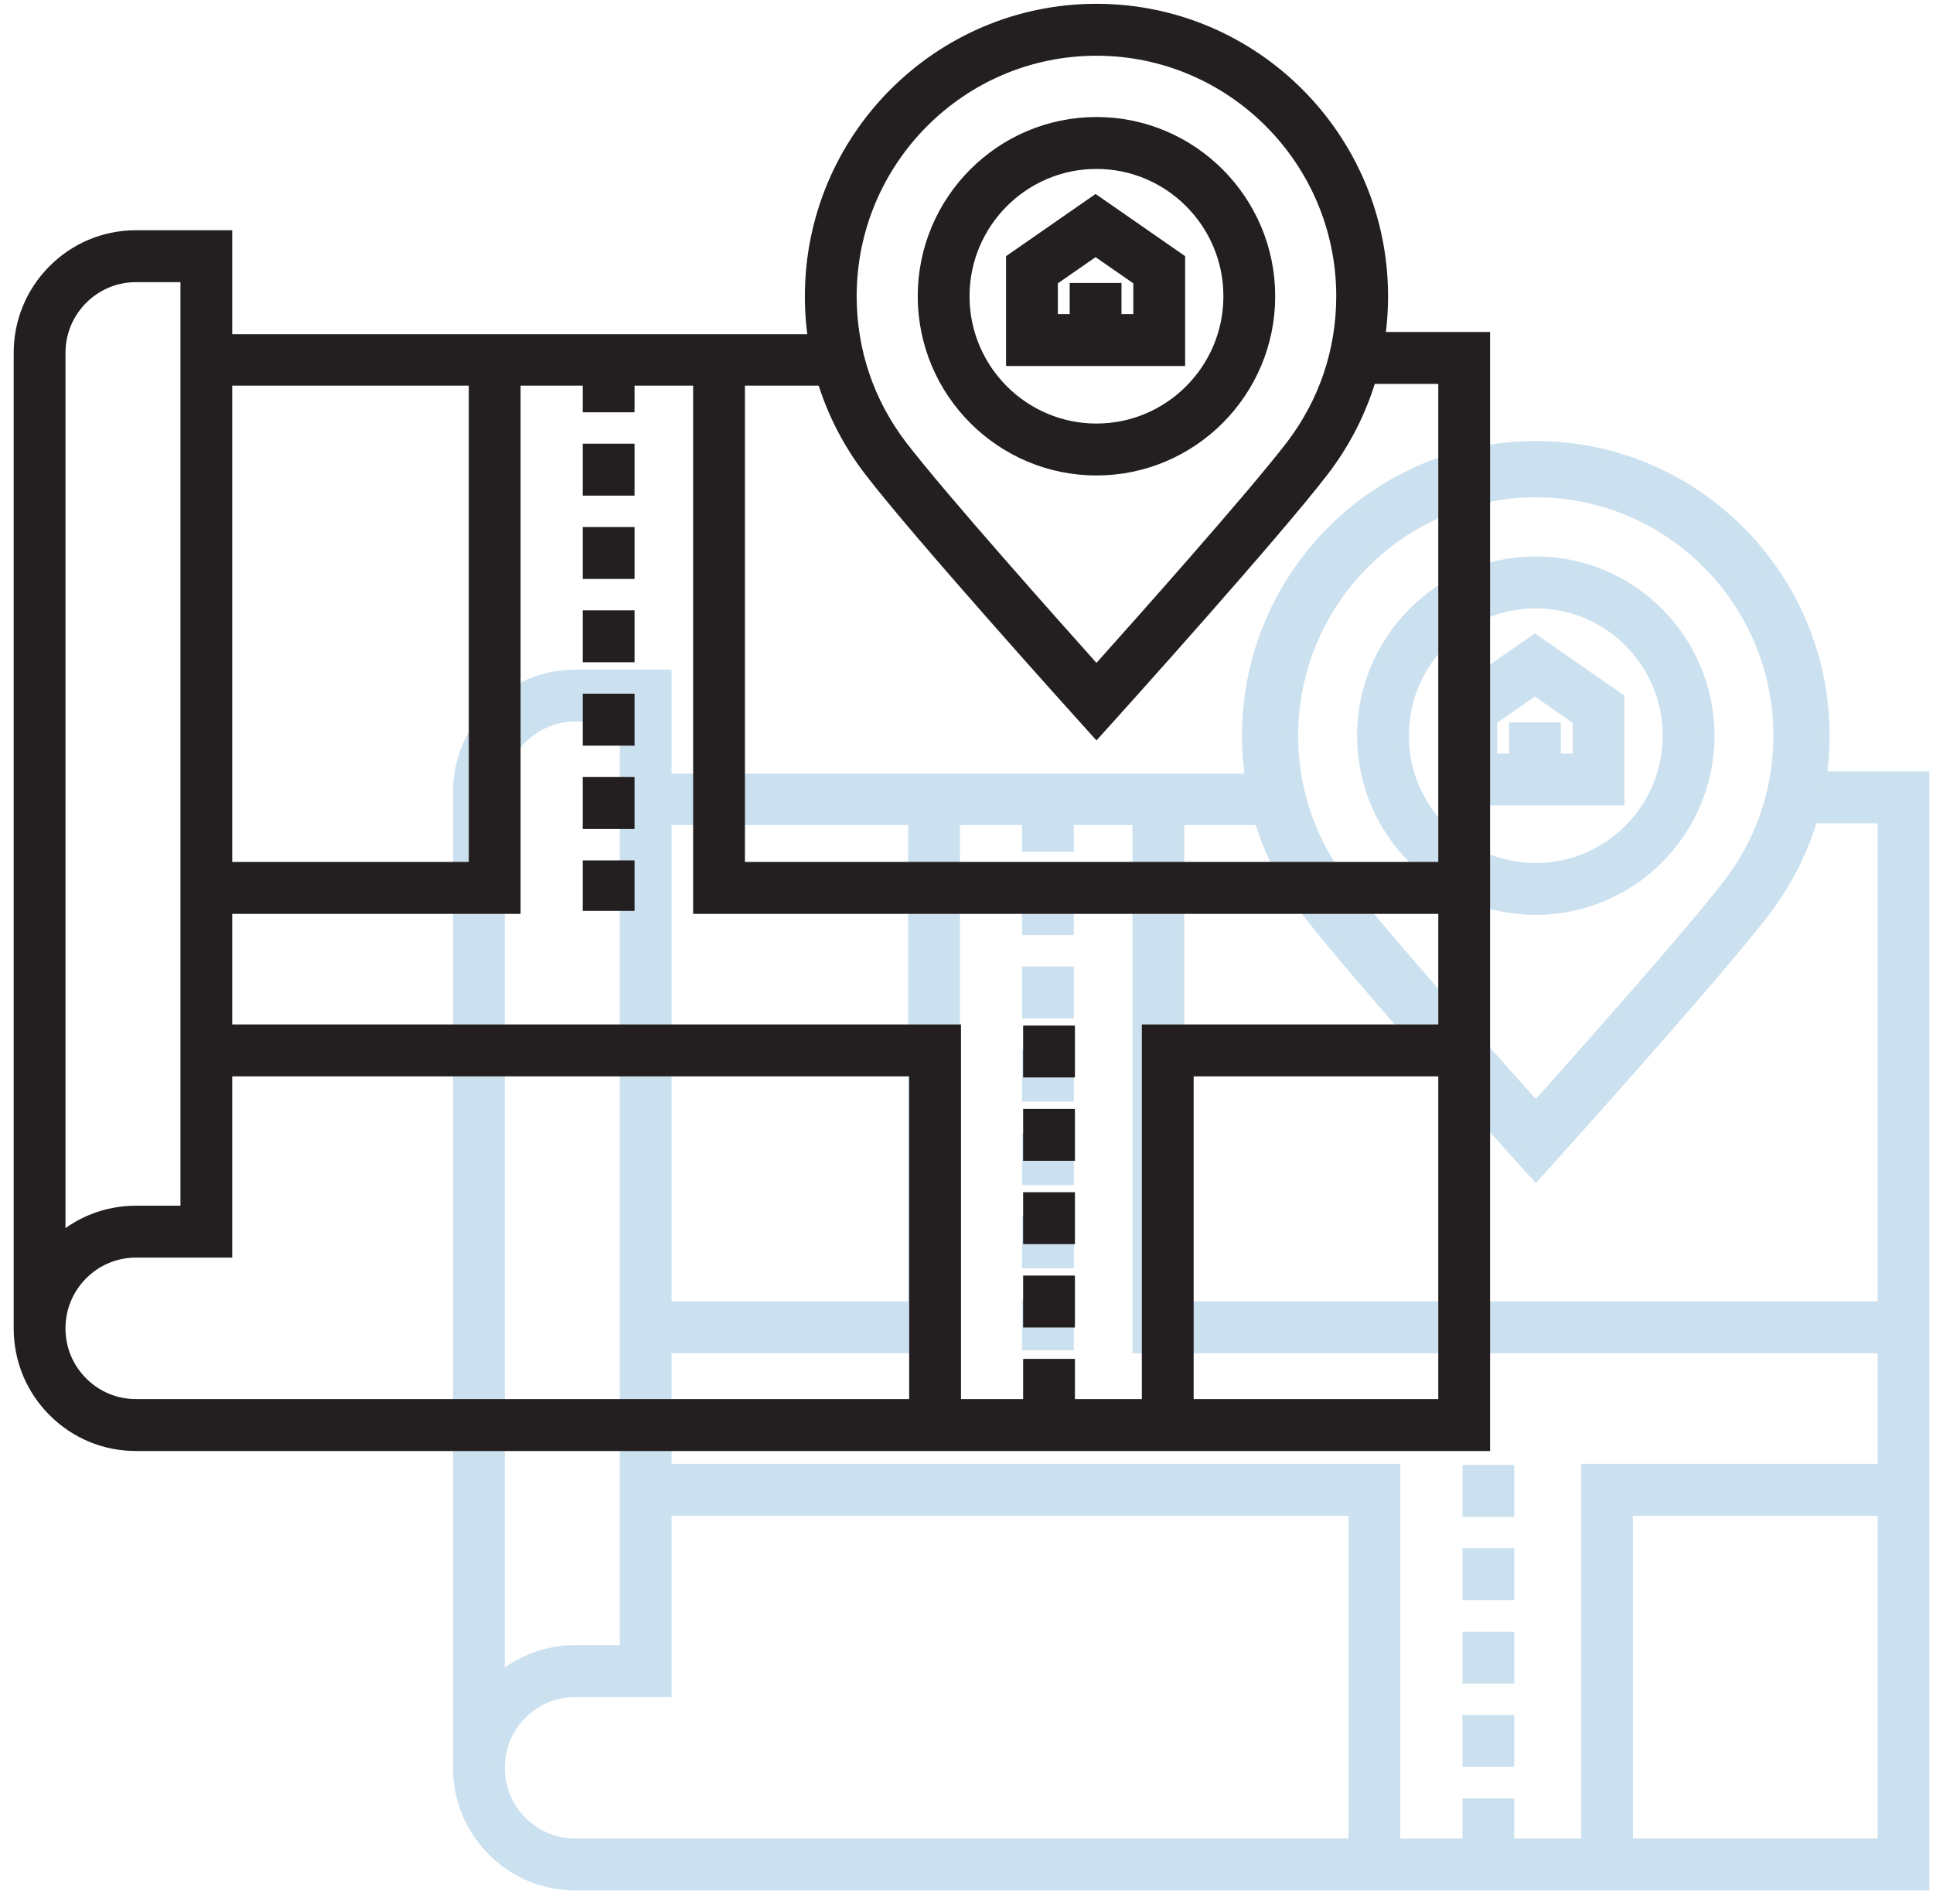
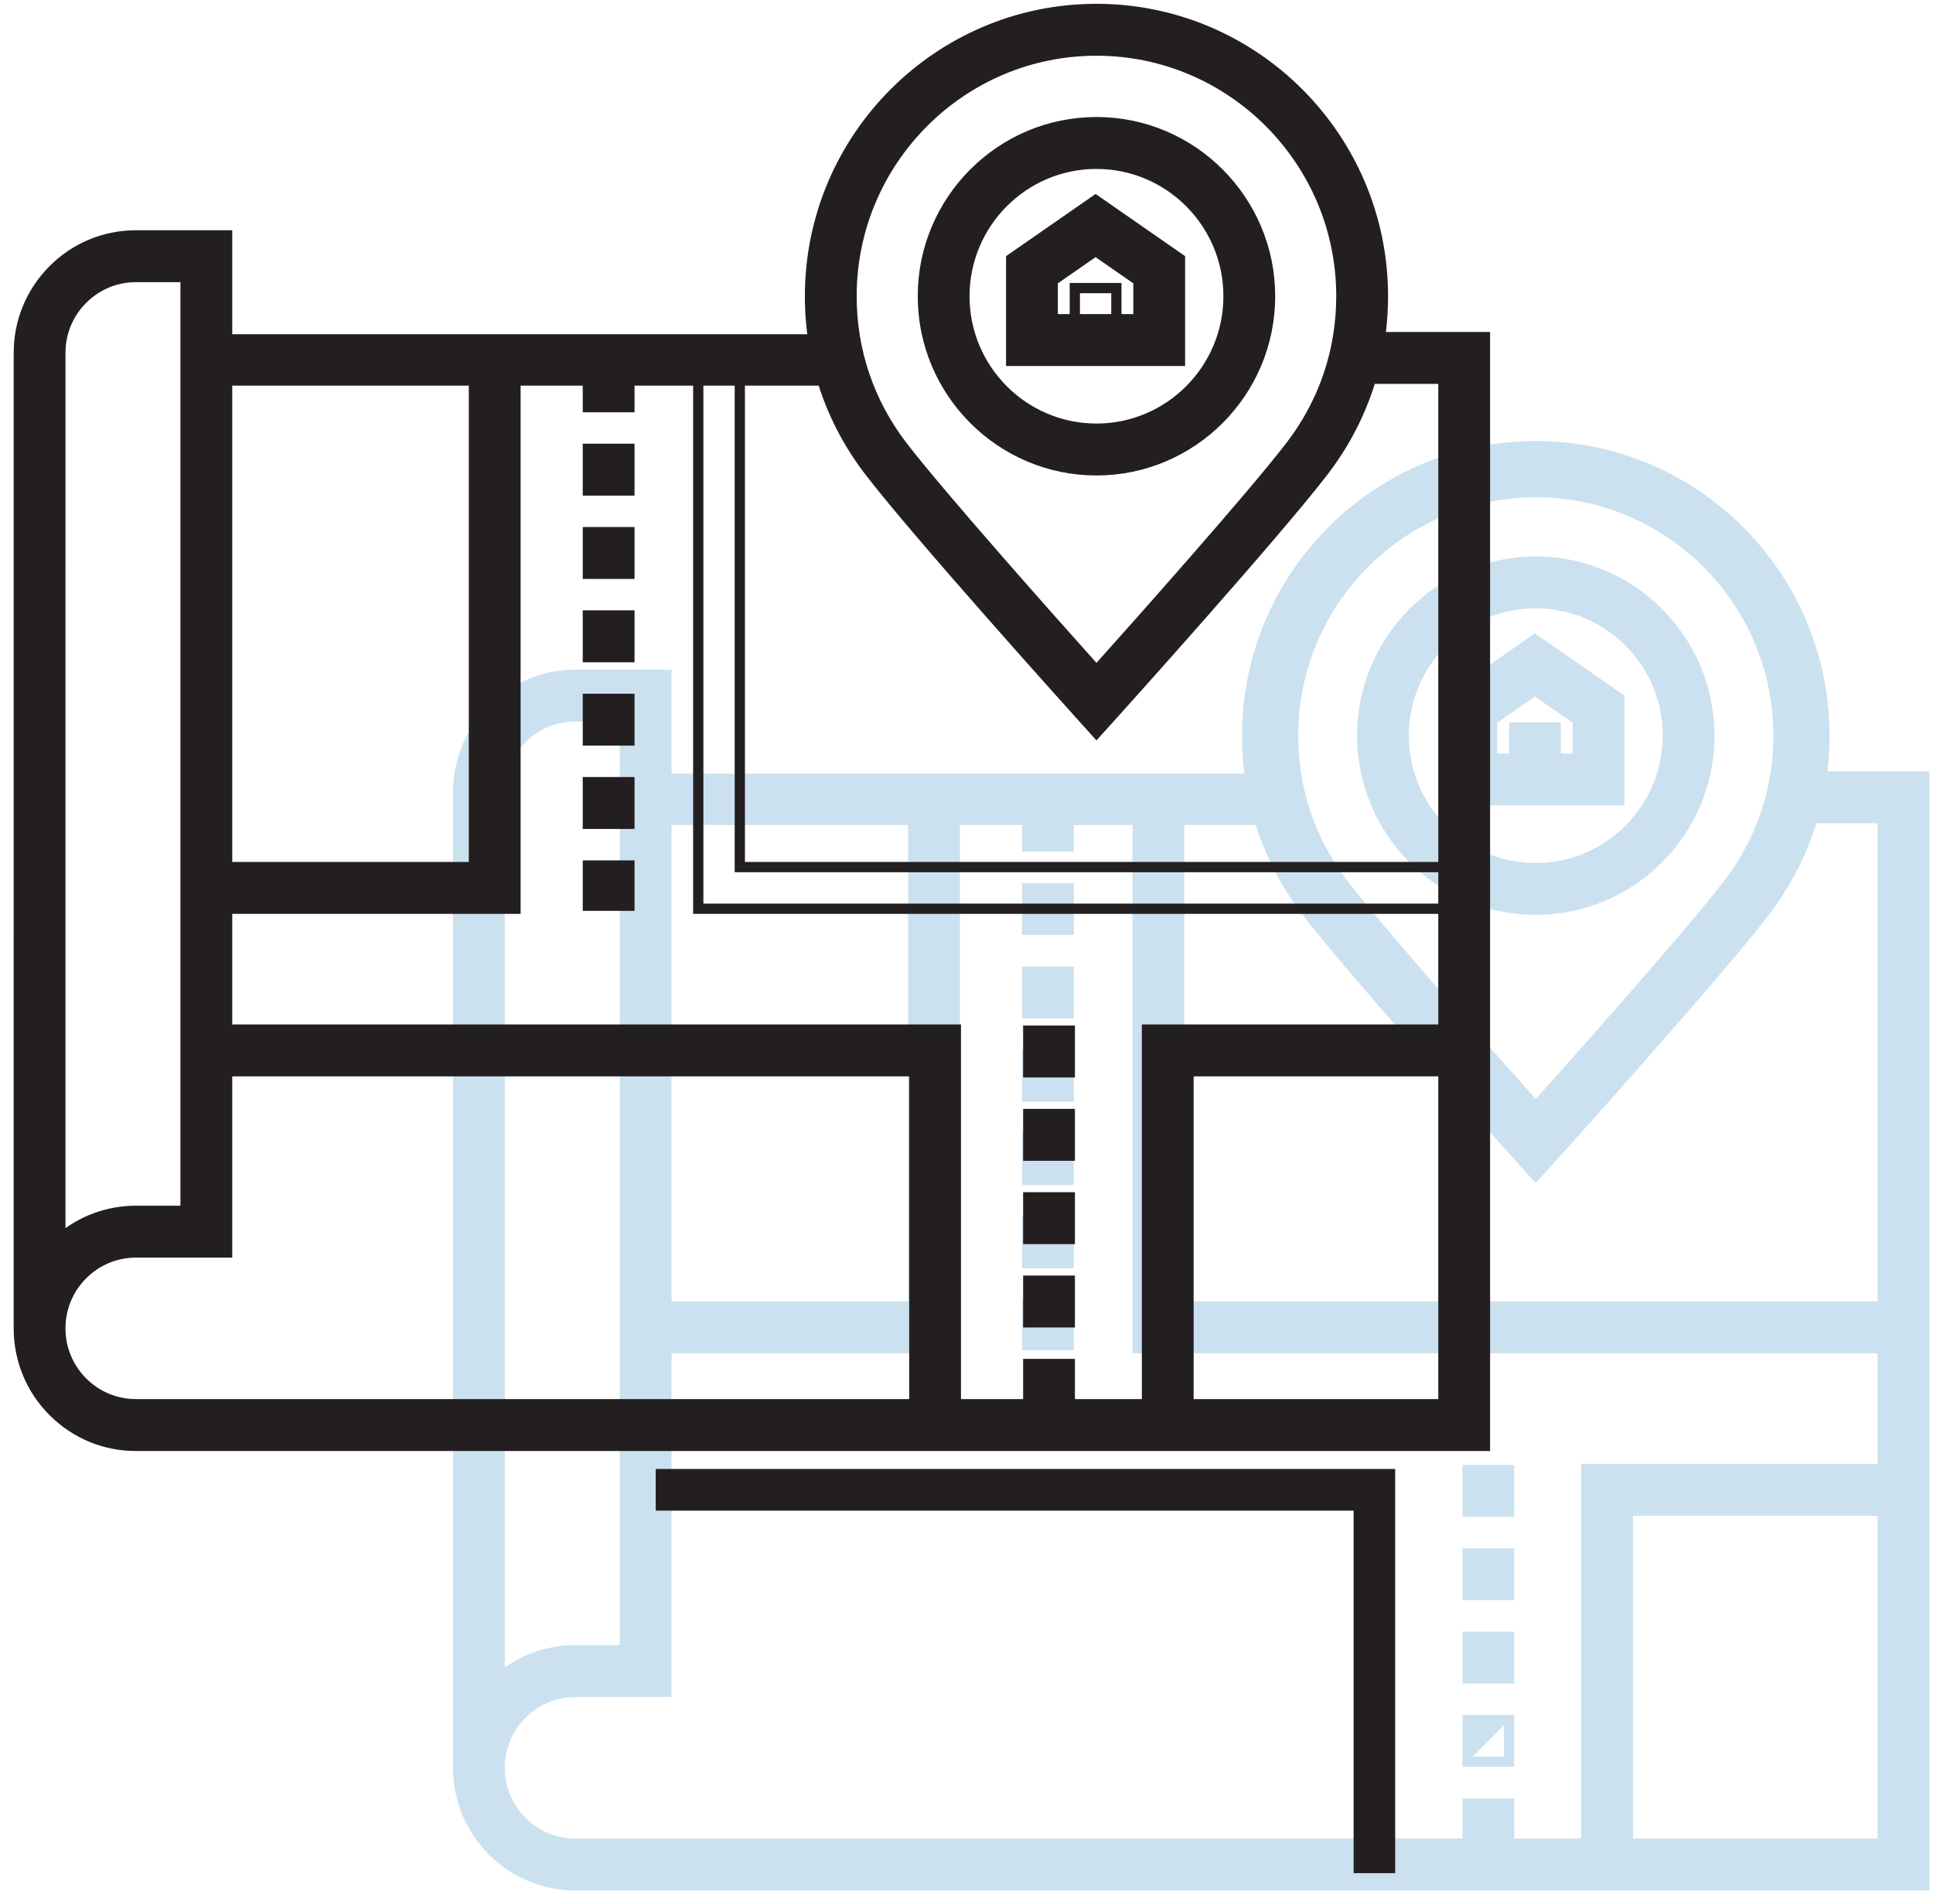
<svg xmlns="http://www.w3.org/2000/svg" xmlns:xlink="http://www.w3.org/1999/xlink" width="132px" height="130px" viewBox="0 0 132 130" version="1.1">
  <title>akquisition</title>
  <desc>Created with Sketch.</desc>
  <defs>
    <polygon id="path-1" points="10 109 110.687 109 110.687 10.325 10 10.325" />
    <polygon id="path-3" points="0 99 100.687 99 100.687 0.325 0 0.325" />
  </defs>
  <g id="Large" stroke="none" stroke-width="1" fill="none" fill-rule="evenodd">
    <g id="Unternehmen" transform="translate(-136, -2111)">
      <g id="akquisition" transform="translate(137, 2111)">
        <g id="Group-41-Copy" transform="translate(30, 30)">
          <polygon id="Fill-1" fill="#CCE1EF" points="13.326 25.979 56.111 25.979 56.111 23.17 13.326 23.17" />
          <polygon id="Stroke-2" stroke="#CCE1EF" stroke-width="0.7" points="13.326 25.979 56.111 25.979 56.111 23.17 13.326 23.17" />
          <g id="Group-40">
            <path d="M8.244,18.915 C6.873,18.924 5.579,19.472 4.61,20.457 C3.641,21.442 3.113,22.747 3.122,24.132 L3.121,84.563 C4.549,83.349 6.339,82.681 8.234,82.668 L11.672,82.668 L11.672,18.915 L8.244,18.915 Z M8.275,98.716 C6.167,98.716 4.175,97.897 2.666,96.404 C1.144,94.899 0.299,92.89 0.285,90.746 C0.284,90.553 0.289,90.361 0.301,90.17 L0.284,90.17 L0.285,24.141 C0.27,22.006 1.09,19.985 2.59,18.46 C4.092,16.933 6.096,16.084 8.234,16.07 L14.509,16.07 L14.509,85.513 L8.244,85.513 C6.873,85.522 5.579,86.07 4.61,87.055 C3.641,88.04 3.113,89.344 3.122,90.728 C3.131,92.111 3.676,93.408 4.659,94.379 C5.632,95.342 6.919,95.871 8.284,95.871 L8.321,95.871 L97.567,95.871 L97.567,25.859 L91.288,25.859 L91.288,23.014 L100.404,23.014 L100.404,98.716 L8.33,98.716 L8.275,98.716 Z" id="Fill-3" fill="#CCE1EF" />
            <path d="M8.244,18.915 C6.873,18.924 5.579,19.472 4.61,20.457 C3.641,21.442 3.113,22.747 3.122,24.132 L3.121,84.563 C4.549,83.349 6.339,82.681 8.234,82.668 L11.672,82.668 L11.672,18.915 L8.244,18.915 Z M8.275,98.716 C6.167,98.716 4.175,97.897 2.666,96.404 C1.144,94.899 0.299,92.89 0.285,90.746 C0.284,90.553 0.289,90.361 0.301,90.17 L0.284,90.17 L0.285,24.141 C0.27,22.006 1.09,19.985 2.59,18.46 C4.092,16.933 6.096,16.084 8.234,16.07 L14.509,16.07 L14.509,85.513 L8.244,85.513 C6.873,85.522 5.579,86.07 4.61,87.055 C3.641,88.04 3.113,89.344 3.122,90.728 C3.131,92.111 3.676,93.408 4.659,94.379 C5.632,95.342 6.919,95.871 8.284,95.871 L8.321,95.871 L97.567,95.871 L97.567,25.859 L91.288,25.859 L91.288,23.014 L100.404,23.014 L100.404,98.716 L8.33,98.716 L8.275,98.716 Z" id="Stroke-5" stroke="#CCE1EF" stroke-width="0.7" fill="#CCE1EF" />
            <polygon id="Fill-7" fill="#CCE1EF" points="34.201 62.043 13.776 62.043 13.776 59.199 31.364 59.199 31.364 24.494 34.201 24.494" />
            <polygon id="Stroke-9" stroke="#CCE1EF" stroke-width="0.7" points="34.201 62.043 13.776 62.043 13.776 59.199 31.364 59.199 31.364 24.494 34.201 24.494" />
            <polygon id="Fill-11" fill="#231F20" points="98.884 62.043 46.683 62.043 46.683 24.494 49.52 24.494 49.52 59.199 98.884 59.199" />
            <polygon id="Stroke-13" stroke="#CCE1EF" stroke-width="0.7" fill="#CCE1EF" points="98.884 62.043 46.683 62.043 46.683 24.494 49.52 24.494 49.52 59.199 98.884 59.199" />
            <polygon id="Fill-15" fill="#231F20" points="64.273 97.887 61.436 97.887 61.436 73.138 13.777 73.138 13.777 70.293 64.273 70.293" />
-             <polygon id="Stroke-17" stroke="#CCE1EF" stroke-width="0.7" fill="#CCE1EF" points="64.273 97.887 61.436 97.887 61.436 73.138 13.777 73.138 13.777 70.293 64.273 70.293" />
            <polygon id="Fill-19" fill="#231F20" points="80.161 97.887 77.324 97.887 77.324 70.293 98.919 70.293 98.919 73.138 80.161 73.138" />
            <polygon id="Stroke-21" stroke="#CCE1EF" stroke-width="0.7" fill="#CCE1EF" points="80.161 97.887 77.324 97.887 77.324 70.293 98.919 70.293 98.919 73.138 80.161 73.138" />
            <path d="M73.875,11.184 C68.903,11.184 64.857,15.239 64.857,20.225 C64.857,25.21 68.903,29.267 73.875,29.267 C78.847,29.267 82.893,25.21 82.893,20.225 C82.893,15.239 78.847,11.184 73.875,11.184 M73.875,32.112 C67.338,32.112 62.02,26.779 62.02,20.225 C62.02,13.671 67.338,8.339 73.875,8.339 C80.411,8.339 85.73,13.671 85.73,20.225 C85.73,26.779 80.411,32.112 73.875,32.112" id="Fill-23" fill="#231F20" />
            <path d="M73.875,11.184 C68.903,11.184 64.857,15.239 64.857,20.225 C64.857,25.21 68.903,29.267 73.875,29.267 C78.847,29.267 82.893,25.21 82.893,20.225 C82.893,15.239 78.847,11.184 73.875,11.184 Z M73.875,32.112 C67.338,32.112 62.02,26.779 62.02,20.225 C62.02,13.671 67.338,8.339 73.875,8.339 C80.411,8.339 85.73,13.671 85.73,20.225 C85.73,26.779 80.411,32.112 73.875,32.112 Z" id="Stroke-25" stroke="#CCE1EF" stroke-width="0.7" fill="#CCE1EF" />
            <path d="M73.875,3.455 C64.653,3.455 57.15,10.978 57.15,20.225 C57.15,23.95 58.346,27.48 60.609,30.432 C63.255,33.883 71.035,42.613 73.875,45.783 C76.714,42.613 84.493,33.883 87.14,30.432 C89.403,27.48 90.599,23.95 90.599,20.225 C90.599,10.978 83.097,3.455 73.875,3.455 L73.875,3.455 Z M73.875,50.029 L72.823,48.862 C72.369,48.359 61.673,36.488 58.36,32.166 C55.712,28.712 54.313,24.583 54.313,20.225 C54.313,9.409 63.089,0.61 73.875,0.61 C84.661,0.61 93.437,9.409 93.437,20.225 C93.437,24.583 92.037,28.712 89.39,32.166 C86.075,36.488 75.381,48.359 74.927,48.862 L73.875,50.029 Z" id="Fill-27" stroke="#CCE1EF" fill="#CCE1EF" />
-             <path d="M73.875,3.455 C64.653,3.455 57.15,10.978 57.15,20.225 C57.15,23.95 58.346,27.48 60.609,30.432 C63.255,33.883 71.035,42.613 73.875,45.783 C76.714,42.613 84.493,33.883 87.14,30.432 C89.403,27.48 90.599,23.95 90.599,20.225 C90.599,10.978 83.097,3.455 73.875,3.455 Z M73.875,50.029 L72.823,48.862 C72.369,48.359 61.673,36.488 58.36,32.166 C55.712,28.712 54.313,24.583 54.313,20.225 C54.313,9.409 63.089,0.61 73.875,0.61 C84.661,0.61 93.437,9.409 93.437,20.225 C93.437,24.583 92.037,28.712 89.39,32.166 C86.075,36.488 75.381,48.359 74.927,48.862 L73.875,50.029 Z" id="Stroke-29" stroke="#CCE1EF" stroke-width="0.7" fill="#CCE1EF" />
            <mask id="mask-2" fill="white">
              <use xlink:href="#path-1" />
            </mask>
            <g id="Clip-32" />
-             <path d="M69.217,73.213 L72.054,73.213 L72.054,70.368 L69.217,70.368 L69.217,73.213 Z M69.217,78.902 L72.054,78.902 L72.054,76.058 L69.217,76.058 L69.217,78.902 Z M69.217,84.592 L72.054,84.592 L72.054,81.747 L69.217,81.747 L69.217,84.592 Z M69.217,90.282 L72.054,90.282 L72.054,87.437 L69.217,87.437 L69.217,90.282 Z M69.217,95.971 L72.054,95.971 L72.054,93.127 L69.217,93.127 L69.217,95.971 Z" id="Fill-31" fill="#CCE1EF" mask="url(#mask-2)" />
+             <path d="M69.217,73.213 L72.054,73.213 L72.054,70.368 L69.217,70.368 L69.217,73.213 Z M69.217,78.902 L72.054,78.902 L72.054,76.058 L69.217,76.058 L69.217,78.902 Z M69.217,84.592 L72.054,84.592 L72.054,81.747 L69.217,81.747 L69.217,84.592 Z M69.217,90.282 L72.054,87.437 L69.217,87.437 L69.217,90.282 Z M69.217,95.971 L72.054,95.971 L72.054,93.127 L69.217,93.127 L69.217,95.971 Z" id="Fill-31" fill="#CCE1EF" mask="url(#mask-2)" />
            <path d="M69.217,73.213 L72.054,73.213 L72.054,70.368 L69.217,70.368 L69.217,73.213 Z M69.217,78.902 L72.054,78.902 L72.054,76.058 L69.217,76.058 L69.217,78.902 Z M69.217,84.592 L72.054,84.592 L72.054,81.747 L69.217,81.747 L69.217,84.592 Z M69.217,90.282 L72.054,90.282 L72.054,87.437 L69.217,87.437 L69.217,90.282 Z M69.217,95.971 L72.054,95.971 L72.054,93.127 L69.217,93.127 L69.217,95.971 Z" id="Stroke-33" stroke="#CCE1EF" stroke-width="0.7" mask="url(#mask-2)" />
            <path d="M39.144,27.798 L41.981,27.798 L41.981,24.953 L39.144,24.953 L39.144,27.798 Z M39.144,33.488 L41.981,33.488 L41.981,30.643 L39.144,30.643 L39.144,33.488 Z M39.144,39.177 L41.981,39.177 L41.981,36.332 L39.144,36.332 L39.144,39.177 Z M39.144,44.867 L41.981,44.867 L41.981,42.022 L39.144,42.022 L39.144,44.867 Z M39.144,50.557 L41.981,50.557 L41.981,47.712 L39.144,47.712 L39.144,50.557 Z M39.144,56.246 L41.981,56.246 L41.981,53.401 L39.144,53.401 L39.144,56.246 Z M39.144,61.838 L41.981,61.838 L41.981,59.092 L39.144,59.092 L39.144,61.838 Z" id="Fill-34" fill="#CCE1EF" mask="url(#mask-2)" />
            <path d="M39.144,27.798 L41.981,27.798 L41.981,24.953 L39.144,24.953 L39.144,27.798 Z M39.144,33.488 L41.981,33.488 L41.981,30.643 L39.144,30.643 L39.144,33.488 Z M39.144,39.177 L41.981,39.177 L41.981,36.332 L39.144,36.332 L39.144,39.177 Z M39.144,44.867 L41.981,44.867 L41.981,42.022 L39.144,42.022 L39.144,44.867 Z M39.144,50.557 L41.981,50.557 L41.981,47.712 L39.144,47.712 L39.144,50.557 Z M39.144,56.246 L41.981,56.246 L41.981,53.401 L39.144,53.401 L39.144,56.246 Z M39.144,61.838 L41.981,61.838 L41.981,59.092 L39.144,59.092 L39.144,61.838 Z" id="Stroke-35" stroke="#CCE1EF" stroke-width="0.7" mask="url(#mask-2)" />
            <path d="M70.888,21.795 L76.742,21.795 L76.742,19.162 L73.814,17.13 L70.888,19.162 L70.888,21.795 Z M79.579,24.64 L68.051,24.64 L68.051,17.672 L73.814,13.669 L79.579,17.672 L79.579,24.64 Z" id="Fill-36" fill="#CCE1EF" mask="url(#mask-2)" />
            <path d="M70.888,21.795 L76.742,21.795 L76.742,19.162 L73.814,17.13 L70.888,19.162 L70.888,21.795 Z M79.579,24.64 L68.051,24.64 L68.051,17.672 L73.814,13.669 L79.579,17.672 L79.579,24.64 Z" id="Stroke-37" stroke="#CCE1EF" stroke-width="0.7" mask="url(#mask-2)" />
            <polygon id="Fill-38" fill="#231F20" mask="url(#mask-2)" points="72.397 23.213 75.234 23.213 75.234 19.669 72.397 19.669" />
            <polygon id="Stroke-39" stroke="#CCE1EF" stroke-width="0.7" fill="#CCE1EF" mask="url(#mask-2)" points="72.397 23.213 75.234 23.213 75.234 19.669 72.397 19.669" />
          </g>
        </g>
        <g id="Group-41">
          <polygon id="Fill-1" fill="#231F20" points="13.326 25.979 56.111 25.979 56.111 23.17 13.326 23.17" />
          <polygon id="Stroke-2" stroke="#231F20" stroke-width="0.7" points="13.326 25.979 56.111 25.979 56.111 23.17 13.326 23.17" />
          <g id="Group-40">
            <path d="M8.244,18.915 C6.873,18.924 5.579,19.472 4.61,20.457 C3.641,21.442 3.113,22.747 3.122,24.132 L3.121,84.563 C4.549,83.349 6.339,82.681 8.234,82.668 L11.672,82.668 L11.672,18.915 L8.244,18.915 Z M8.275,98.716 C6.167,98.716 4.175,97.897 2.666,96.404 C1.144,94.899 0.299,92.89 0.285,90.746 C0.284,90.553 0.289,90.361 0.301,90.17 L0.284,90.17 L0.285,24.141 C0.27,22.006 1.09,19.985 2.59,18.46 C4.092,16.933 6.096,16.084 8.234,16.07 L14.509,16.07 L14.509,85.513 L8.244,85.513 C6.873,85.522 5.579,86.07 4.61,87.055 C3.641,88.04 3.113,89.344 3.122,90.728 C3.131,92.111 3.676,93.408 4.659,94.379 C5.632,95.342 6.919,95.871 8.284,95.871 L8.321,95.871 L97.567,95.871 L97.567,25.859 L91.288,25.859 L91.288,23.014 L100.404,23.014 L100.404,98.716 L8.33,98.716 L8.275,98.716 Z" id="Fill-3" fill="#231F20" />
            <path d="M8.244,18.915 C6.873,18.924 5.579,19.472 4.61,20.457 C3.641,21.442 3.113,22.747 3.122,24.132 L3.121,84.563 C4.549,83.349 6.339,82.681 8.234,82.668 L11.672,82.668 L11.672,18.915 L8.244,18.915 Z M8.275,98.716 C6.167,98.716 4.175,97.897 2.666,96.404 C1.144,94.899 0.299,92.89 0.285,90.746 C0.284,90.553 0.289,90.361 0.301,90.17 L0.284,90.17 L0.285,24.141 C0.27,22.006 1.09,19.985 2.59,18.46 C4.092,16.933 6.096,16.084 8.234,16.07 L14.509,16.07 L14.509,85.513 L8.244,85.513 C6.873,85.522 5.579,86.07 4.61,87.055 C3.641,88.04 3.113,89.344 3.122,90.728 C3.131,92.111 3.676,93.408 4.659,94.379 C5.632,95.342 6.919,95.871 8.284,95.871 L8.321,95.871 L97.567,95.871 L97.567,25.859 L91.288,25.859 L91.288,23.014 L100.404,23.014 L100.404,98.716 L8.33,98.716 L8.275,98.716 Z" id="Stroke-5" stroke="#231F20" stroke-width="0.7" />
            <polygon id="Fill-7" fill="#231F20" points="34.201 62.043 13.776 62.043 13.776 59.199 31.364 59.199 31.364 24.494 34.201 24.494" />
            <polygon id="Stroke-9" stroke="#231F20" stroke-width="0.7" points="34.201 62.043 13.776 62.043 13.776 59.199 31.364 59.199 31.364 24.494 34.201 24.494" />
-             <polygon id="Fill-11" fill="#231F20" points="98.884 62.043 46.683 62.043 46.683 24.494 49.52 24.494 49.52 59.199 98.884 59.199" />
            <polygon id="Stroke-13" stroke="#231F20" stroke-width="0.7" points="98.884 62.043 46.683 62.043 46.683 24.494 49.52 24.494 49.52 59.199 98.884 59.199" />
            <polygon id="Fill-15" fill="#231F20" points="64.273 97.887 61.436 97.887 61.436 73.138 13.777 73.138 13.777 70.293 64.273 70.293" />
            <polygon id="Stroke-17" stroke="#231F20" stroke-width="0.7" points="64.273 97.887 61.436 97.887 61.436 73.138 13.777 73.138 13.777 70.293 64.273 70.293" />
            <polygon id="Fill-19" fill="#231F20" points="80.161 97.887 77.324 97.887 77.324 70.293 98.919 70.293 98.919 73.138 80.161 73.138" />
            <polygon id="Stroke-21" stroke="#231F20" stroke-width="0.7" points="80.161 97.887 77.324 97.887 77.324 70.293 98.919 70.293 98.919 73.138 80.161 73.138" />
            <path d="M73.875,11.184 C68.903,11.184 64.857,15.239 64.857,20.225 C64.857,25.21 68.903,29.267 73.875,29.267 C78.847,29.267 82.893,25.21 82.893,20.225 C82.893,15.239 78.847,11.184 73.875,11.184 M73.875,32.112 C67.338,32.112 62.02,26.779 62.02,20.225 C62.02,13.671 67.338,8.339 73.875,8.339 C80.411,8.339 85.73,13.671 85.73,20.225 C85.73,26.779 80.411,32.112 73.875,32.112" id="Fill-23" fill="#231F20" />
            <path d="M73.875,11.184 C68.903,11.184 64.857,15.239 64.857,20.225 C64.857,25.21 68.903,29.267 73.875,29.267 C78.847,29.267 82.893,25.21 82.893,20.225 C82.893,15.239 78.847,11.184 73.875,11.184 Z M73.875,32.112 C67.338,32.112 62.02,26.779 62.02,20.225 C62.02,13.671 67.338,8.339 73.875,8.339 C80.411,8.339 85.73,13.671 85.73,20.225 C85.73,26.779 80.411,32.112 73.875,32.112 Z" id="Stroke-25" stroke="#231F20" stroke-width="0.7" />
            <path d="M73.875,3.455 C64.653,3.455 57.15,10.978 57.15,20.225 C57.15,23.95 58.346,27.48 60.609,30.432 C63.255,33.883 71.035,42.613 73.875,45.783 C76.714,42.613 84.493,33.883 87.14,30.432 C89.403,27.48 90.599,23.95 90.599,20.225 C90.599,10.978 83.097,3.455 73.875,3.455 L73.875,3.455 Z M73.875,50.029 L72.823,48.862 C72.369,48.359 61.673,36.488 58.36,32.166 C55.712,28.712 54.313,24.583 54.313,20.225 C54.313,9.409 63.089,0.61 73.875,0.61 C84.661,0.61 93.437,9.409 93.437,20.225 C93.437,24.583 92.037,28.712 89.39,32.166 C86.075,36.488 75.381,48.359 74.927,48.862 L73.875,50.029 Z" id="Fill-27" fill="#231F20" />
            <path d="M73.875,3.455 C64.653,3.455 57.15,10.978 57.15,20.225 C57.15,23.95 58.346,27.48 60.609,30.432 C63.255,33.883 71.035,42.613 73.875,45.783 C76.714,42.613 84.493,33.883 87.14,30.432 C89.403,27.48 90.599,23.95 90.599,20.225 C90.599,10.978 83.097,3.455 73.875,3.455 Z M73.875,50.029 L72.823,48.862 C72.369,48.359 61.673,36.488 58.36,32.166 C55.712,28.712 54.313,24.583 54.313,20.225 C54.313,9.409 63.089,0.61 73.875,0.61 C84.661,0.61 93.437,9.409 93.437,20.225 C93.437,24.583 92.037,28.712 89.39,32.166 C86.075,36.488 75.381,48.359 74.927,48.862 L73.875,50.029 Z" id="Stroke-29" stroke="#231F20" stroke-width="0.7" />
            <mask id="mask-4" fill="white">
              <use xlink:href="#path-3" />
            </mask>
            <g id="Clip-32" />
            <path d="M69.217,73.213 L72.054,73.213 L72.054,70.368 L69.217,70.368 L69.217,73.213 Z M69.217,78.902 L72.054,78.902 L72.054,76.058 L69.217,76.058 L69.217,78.902 Z M69.217,84.592 L72.054,84.592 L72.054,81.747 L69.217,81.747 L69.217,84.592 Z M69.217,90.282 L72.054,90.282 L72.054,87.437 L69.217,87.437 L69.217,90.282 Z M69.217,95.971 L72.054,95.971 L72.054,93.127 L69.217,93.127 L69.217,95.971 Z" id="Fill-31" fill="#231F20" mask="url(#mask-4)" />
            <path d="M69.217,73.213 L72.054,73.213 L72.054,70.368 L69.217,70.368 L69.217,73.213 Z M69.217,78.902 L72.054,78.902 L72.054,76.058 L69.217,76.058 L69.217,78.902 Z M69.217,84.592 L72.054,84.592 L72.054,81.747 L69.217,81.747 L69.217,84.592 Z M69.217,90.282 L72.054,90.282 L72.054,87.437 L69.217,87.437 L69.217,90.282 Z M69.217,95.971 L72.054,95.971 L72.054,93.127 L69.217,93.127 L69.217,95.971 Z" id="Stroke-33" stroke="#231F20" stroke-width="0.7" mask="url(#mask-4)" />
            <path d="M39.144,27.798 L41.981,27.798 L41.981,24.953 L39.144,24.953 L39.144,27.798 Z M39.144,33.488 L41.981,33.488 L41.981,30.643 L39.144,30.643 L39.144,33.488 Z M39.144,39.177 L41.981,39.177 L41.981,36.332 L39.144,36.332 L39.144,39.177 Z M39.144,44.867 L41.981,44.867 L41.981,42.022 L39.144,42.022 L39.144,44.867 Z M39.144,50.557 L41.981,50.557 L41.981,47.712 L39.144,47.712 L39.144,50.557 Z M39.144,56.246 L41.981,56.246 L41.981,53.401 L39.144,53.401 L39.144,56.246 Z M39.144,61.838 L41.981,61.838 L41.981,59.092 L39.144,59.092 L39.144,61.838 Z" id="Fill-34" fill="#231F20" mask="url(#mask-4)" />
            <path d="M39.144,27.798 L41.981,27.798 L41.981,24.953 L39.144,24.953 L39.144,27.798 Z M39.144,33.488 L41.981,33.488 L41.981,30.643 L39.144,30.643 L39.144,33.488 Z M39.144,39.177 L41.981,39.177 L41.981,36.332 L39.144,36.332 L39.144,39.177 Z M39.144,44.867 L41.981,44.867 L41.981,42.022 L39.144,42.022 L39.144,44.867 Z M39.144,50.557 L41.981,50.557 L41.981,47.712 L39.144,47.712 L39.144,50.557 Z M39.144,56.246 L41.981,56.246 L41.981,53.401 L39.144,53.401 L39.144,56.246 Z M39.144,61.838 L41.981,61.838 L41.981,59.092 L39.144,59.092 L39.144,61.838 Z" id="Stroke-35" stroke="#231F20" stroke-width="0.7" mask="url(#mask-4)" />
            <path d="M70.888,21.795 L76.742,21.795 L76.742,19.162 L73.814,17.13 L70.888,19.162 L70.888,21.795 Z M79.579,24.64 L68.051,24.64 L68.051,17.672 L73.814,13.669 L79.579,17.672 L79.579,24.64 Z" id="Fill-36" fill="#231F20" mask="url(#mask-4)" />
            <path d="M70.888,21.795 L76.742,21.795 L76.742,19.162 L73.814,17.13 L70.888,19.162 L70.888,21.795 Z M79.579,24.64 L68.051,24.64 L68.051,17.672 L73.814,13.669 L79.579,17.672 L79.579,24.64 Z" id="Stroke-37" stroke="#231F20" stroke-width="0.7" mask="url(#mask-4)" />
-             <polygon id="Fill-38" fill="#231F20" mask="url(#mask-4)" points="72.397 23.213 75.234 23.213 75.234 19.669 72.397 19.669" />
            <polygon id="Stroke-39" stroke="#231F20" stroke-width="0.7" mask="url(#mask-4)" points="72.397 23.213 75.234 23.213 75.234 19.669 72.397 19.669" />
          </g>
        </g>
      </g>
    </g>
  </g>
</svg>